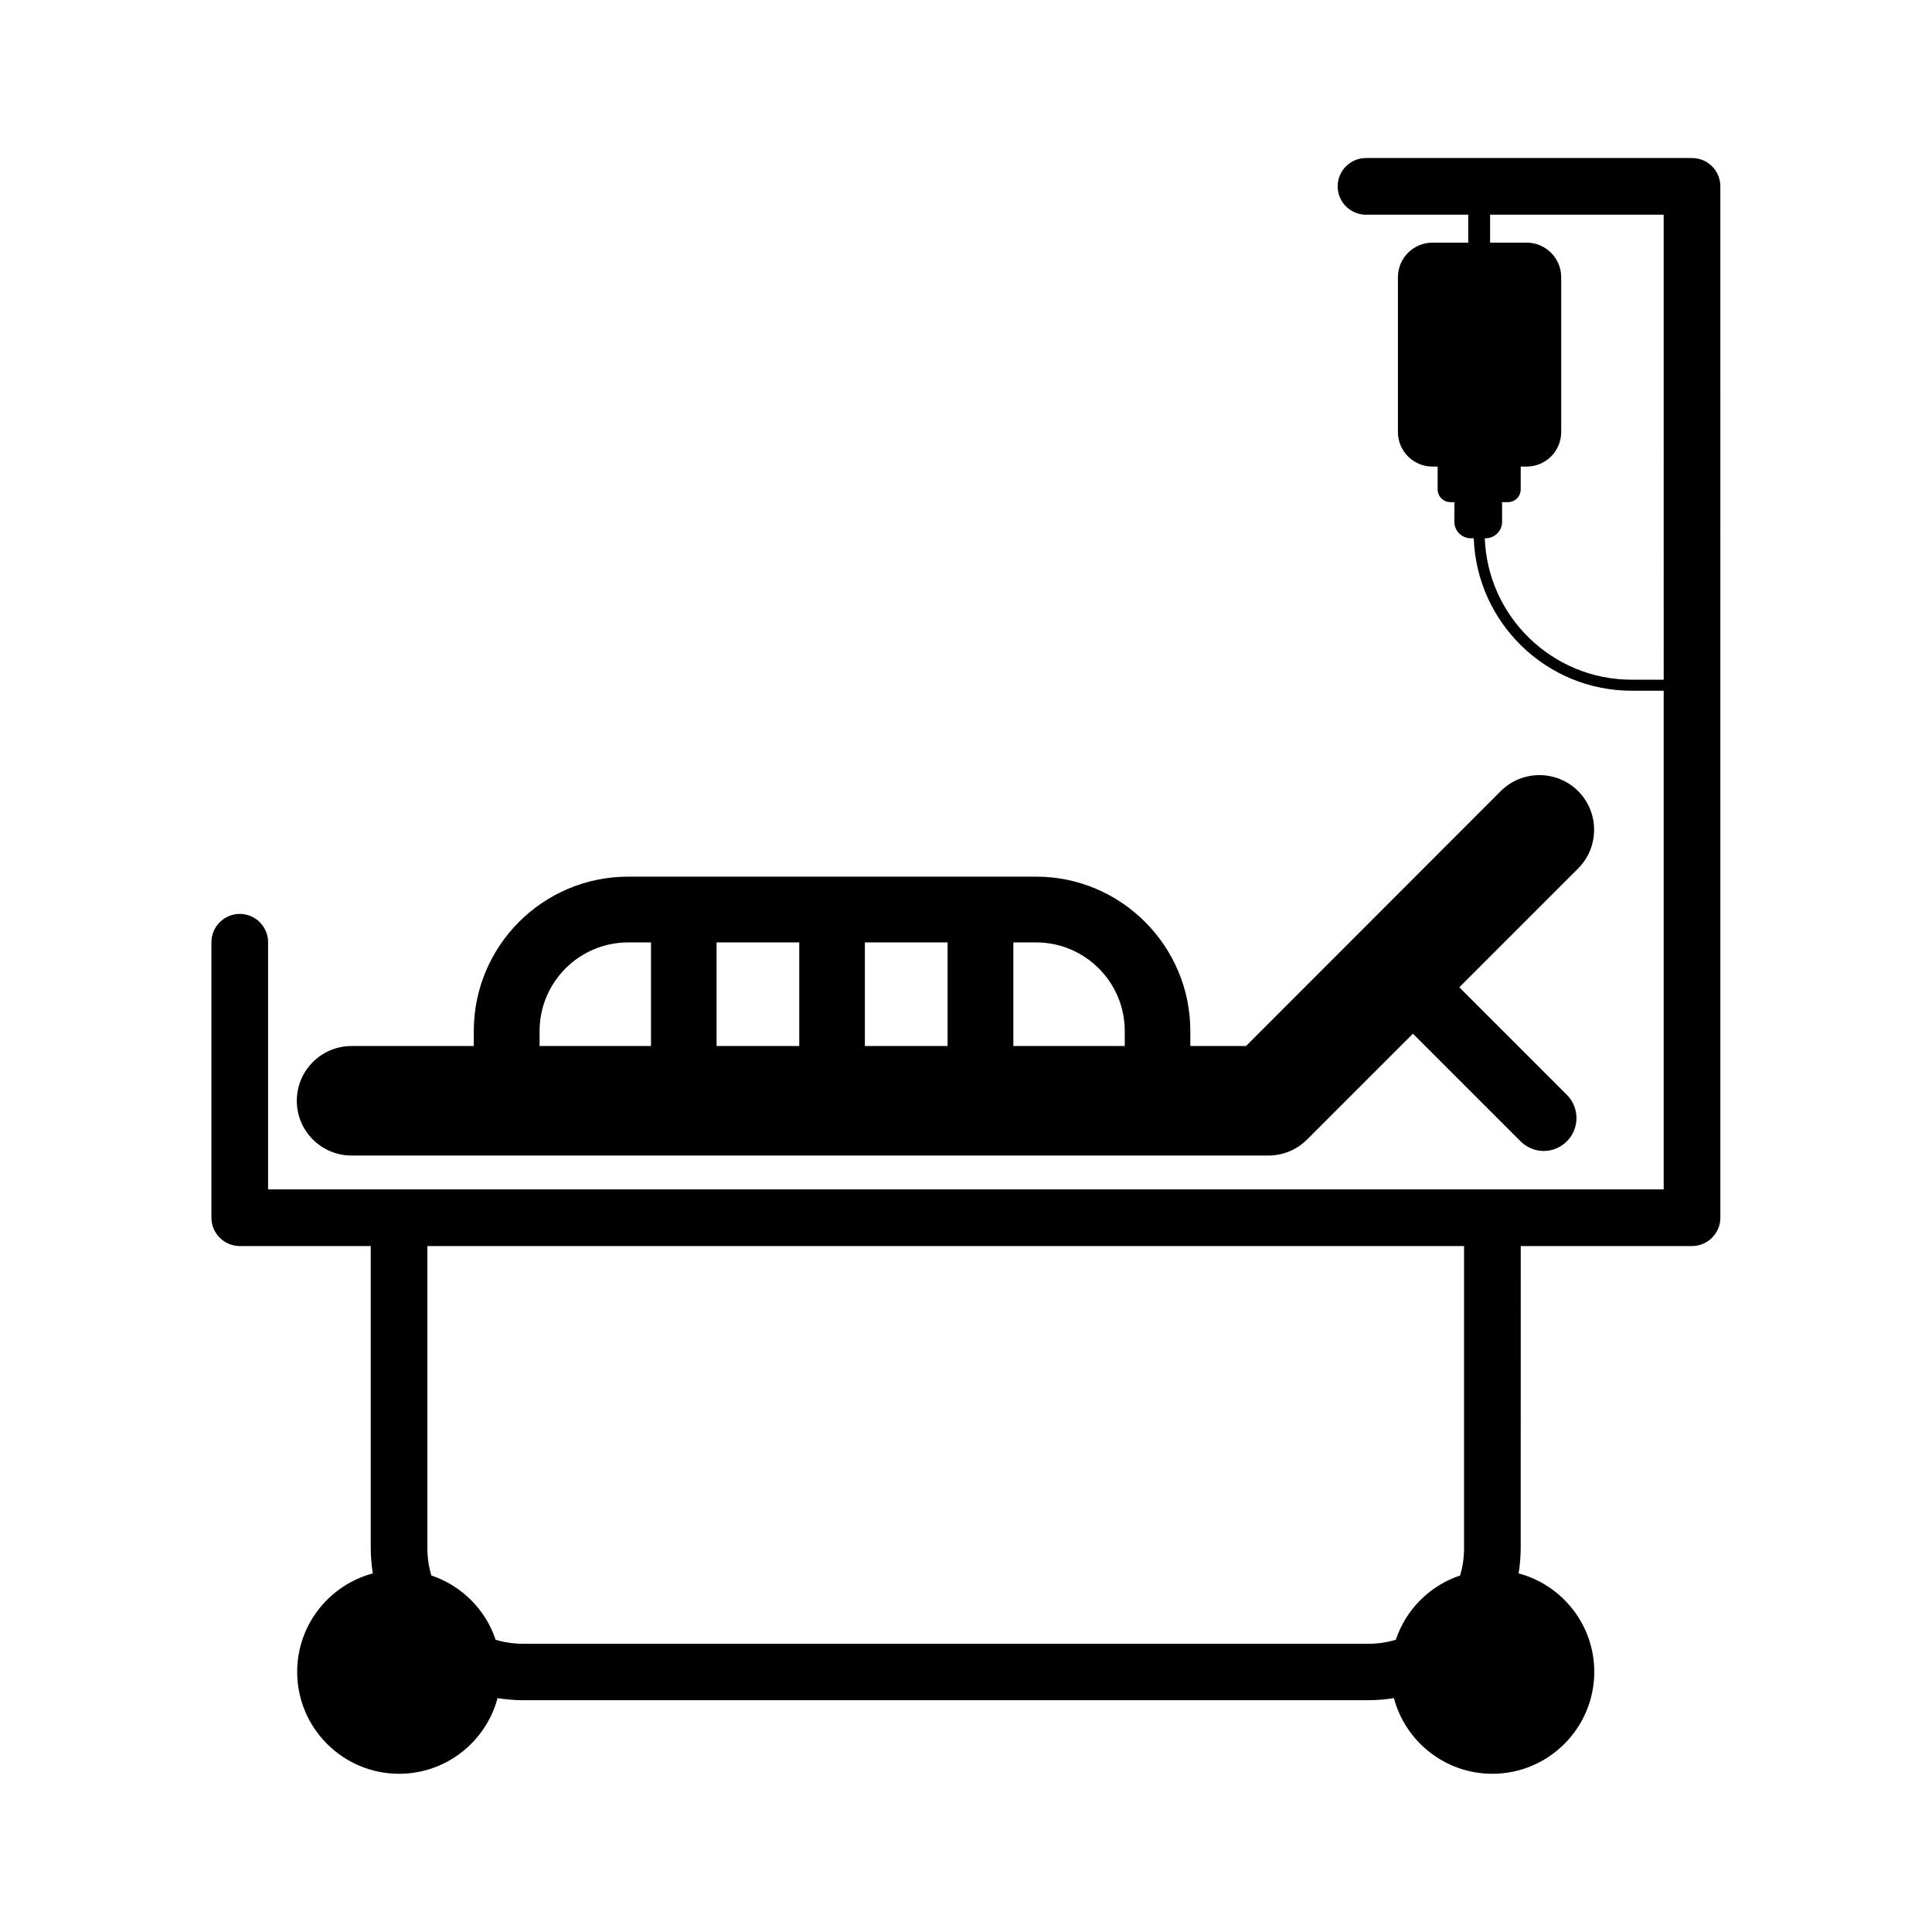
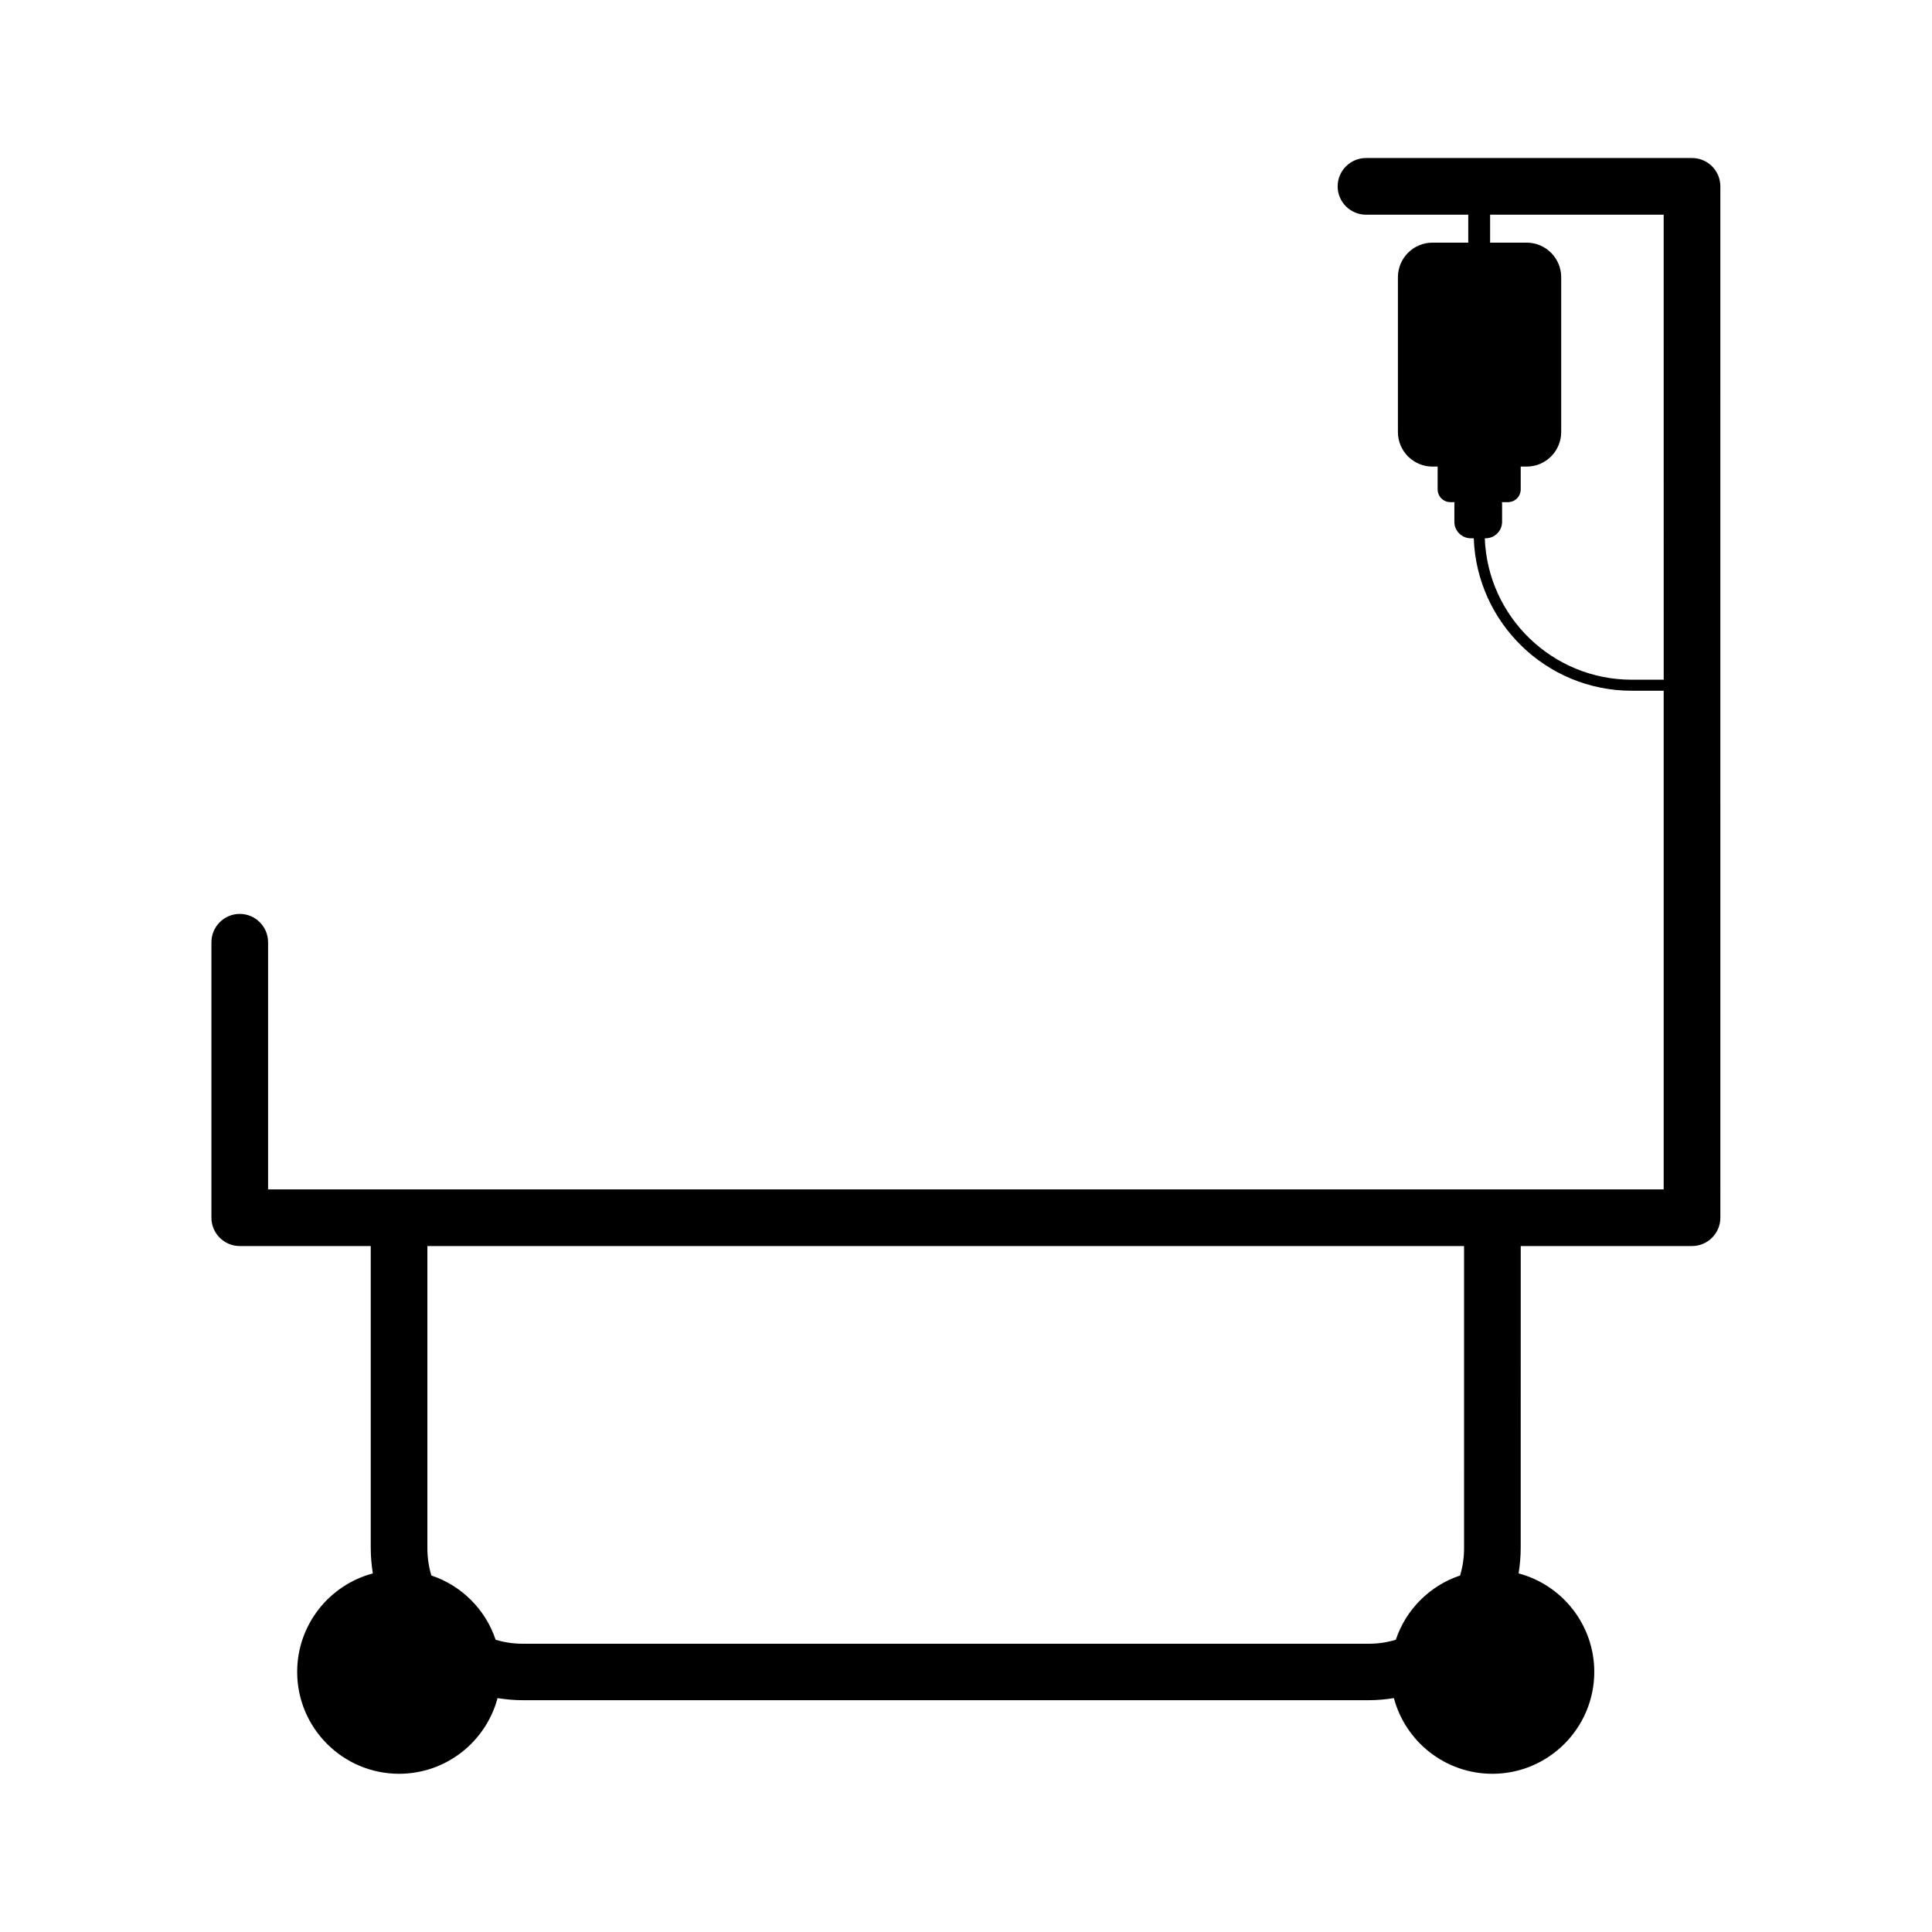
<svg xmlns="http://www.w3.org/2000/svg" fill="#000000" width="800px" height="800px" version="1.1" viewBox="144 144 512 512">
  <g>
-     <path d="m418.59 376.32h-108.12c-22.57 0-40.91 18.34-40.91 40.91v3.981h-32.395c-8.012 0-14.508 6.5-14.508 14.508 0 8.012 6.5 14.508 14.508 14.508h242.99c3.828 0 7.508-1.512 10.227-4.231l28.062-28.062 28.516 28.516c1.715 1.715 3.93 2.57 6.144 2.57 2.215 0 4.434-0.855 6.144-2.57 3.375-3.375 3.375-8.918 0-12.293l-28.516-28.516 31.488-31.488c5.644-5.644 5.644-14.863 0-20.504-5.644-5.644-14.863-5.644-20.504 0l-67.508 67.559h-14.762v-3.981c0-22.52-18.34-40.906-40.859-40.906zm-102.07 44.887h-29.523v-3.981c0-12.949 10.531-23.477 23.477-23.477h6.047zm39.297 0h-21.914v-27.457h21.914zm39.301 0h-21.914v-27.457h21.914zm46.953 0h-29.523v-27.457h6.047c12.949 0 23.477 10.531 23.477 23.477z" />
    <path d="m592.4 185.88h-86.402c-4.133 0-7.508 3.375-7.508 7.508 0 4.133 3.375 7.508 7.508 7.508h27.105v7.406h-9.473c-5.09 0-9.168 4.133-9.168 9.168v41.012c0 5.09 4.133 9.168 9.168 9.168h1.359v6.047c0 1.863 1.512 3.375 3.375 3.375h1.109c-0.051 0.203-0.051 0.402-0.051 0.656v4.586c0 2.367 1.965 4.332 4.332 4.332h0.805c0.805 22.418 19.246 40.406 41.867 40.406h8.465v132.15h-37.887l-304.75-0.004h-27.207v-65.496c0-4.133-3.375-7.508-7.508-7.508-4.133 0-7.508 3.375-7.508 7.508v73.004c0 4.133 3.375 7.508 7.508 7.508h34.711v79.953c0 2.316 0.203 4.586 0.555 6.801-11.539 3.074-20.051 13.602-20.051 26.098 0 14.914 12.141 27.004 27.004 27.004 12.496 0 23.023-8.516 26.098-20.051 2.215 0.352 4.484 0.555 6.801 0.555h223.94c2.316 0 4.586-0.203 6.801-0.555 3.074 11.539 13.602 20.051 26.098 20.051 14.914 0 27.004-12.141 27.004-27.004 0-12.496-8.516-23.023-20.051-26.098 0.352-2.215 0.555-4.484 0.555-6.801l0.008-79.953h45.395c4.133 0 7.508-3.375 7.508-7.508l-0.004-273.32c0-4.133-3.324-7.508-7.508-7.508zm-60.406 368.34c0 2.519-0.352 4.988-1.059 7.305-8.012 2.672-14.359 9.02-17.027 17.027-2.316 0.707-4.734 1.059-7.305 1.059h-223.95c-2.519 0-4.988-0.352-7.305-1.059-2.672-8.012-9.02-14.359-17.027-17.027-0.707-2.316-1.059-4.734-1.059-7.305v-80.004h274.73zm52.902-230.09h-8.465c-21.008 0-38.188-16.676-38.945-37.484h0.25c2.367 0 4.332-1.965 4.332-4.332v-4.586c0-0.203 0-0.453-0.051-0.656h1.613c1.863 0 3.375-1.512 3.375-3.375v-6.047h1.562c5.09 0 9.168-4.133 9.168-9.168v-41.012c0-5.09-4.133-9.168-9.168-9.168h-9.672v-7.406h45.996z" />
  </g>
</svg>